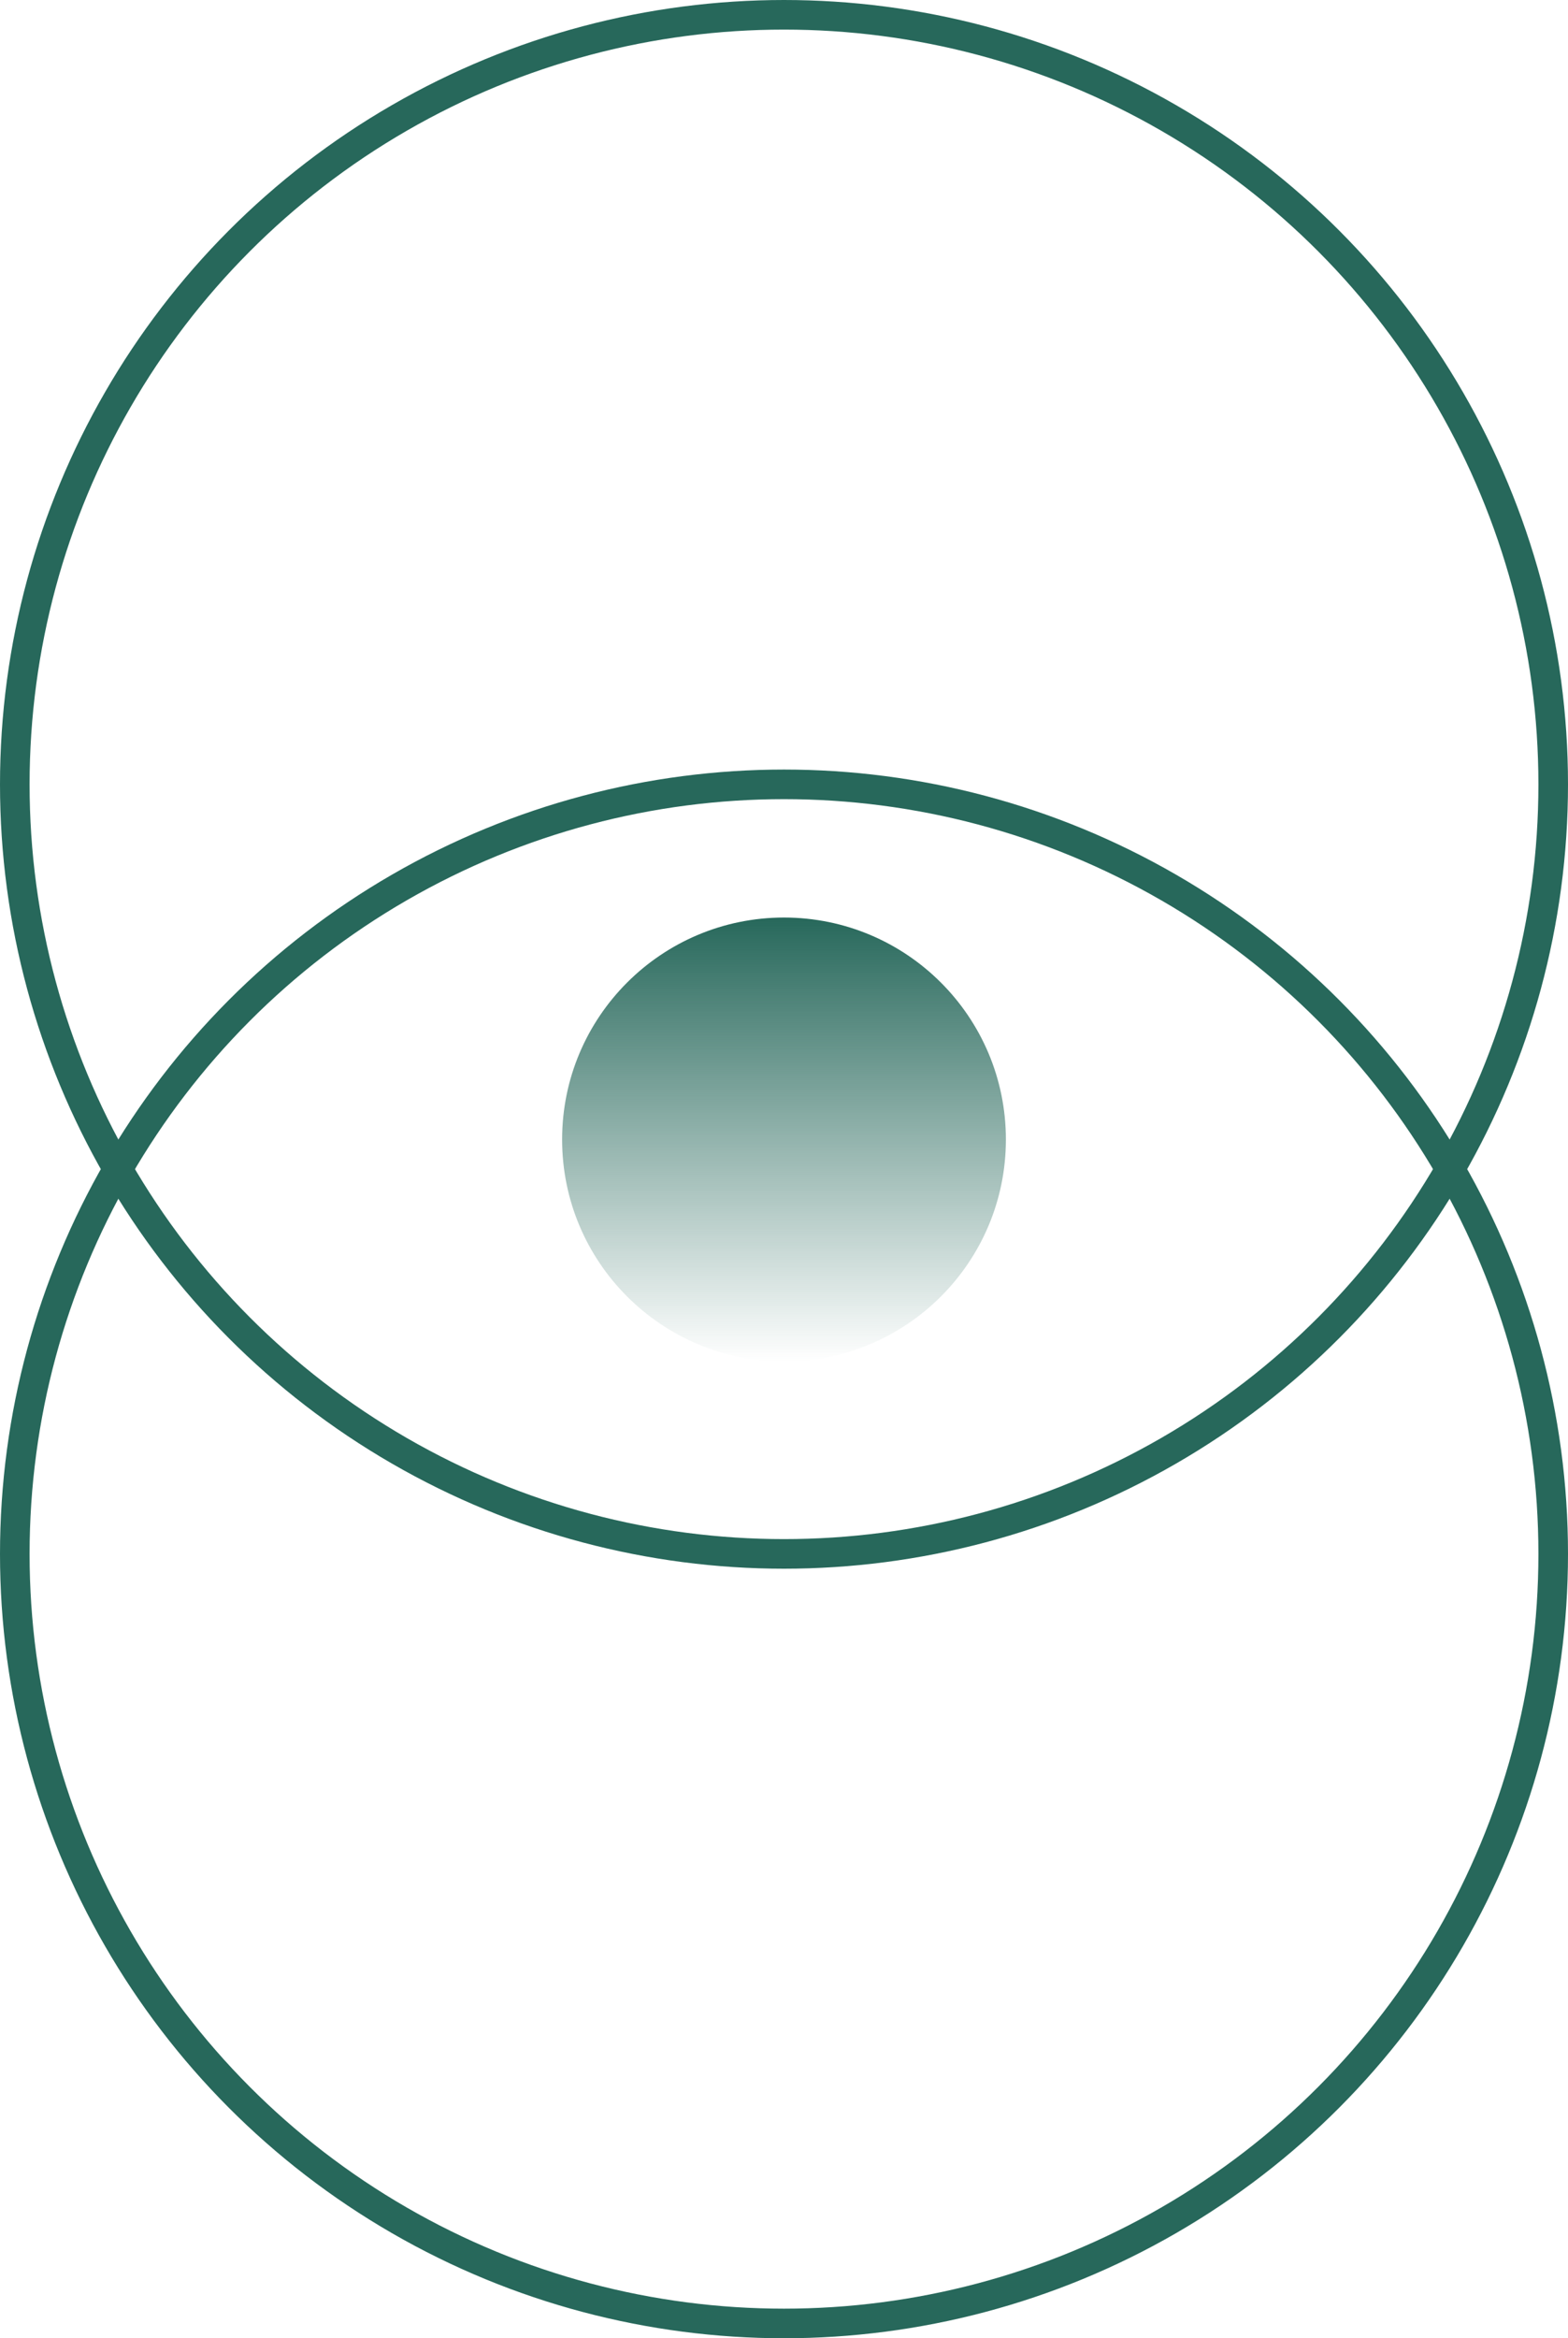
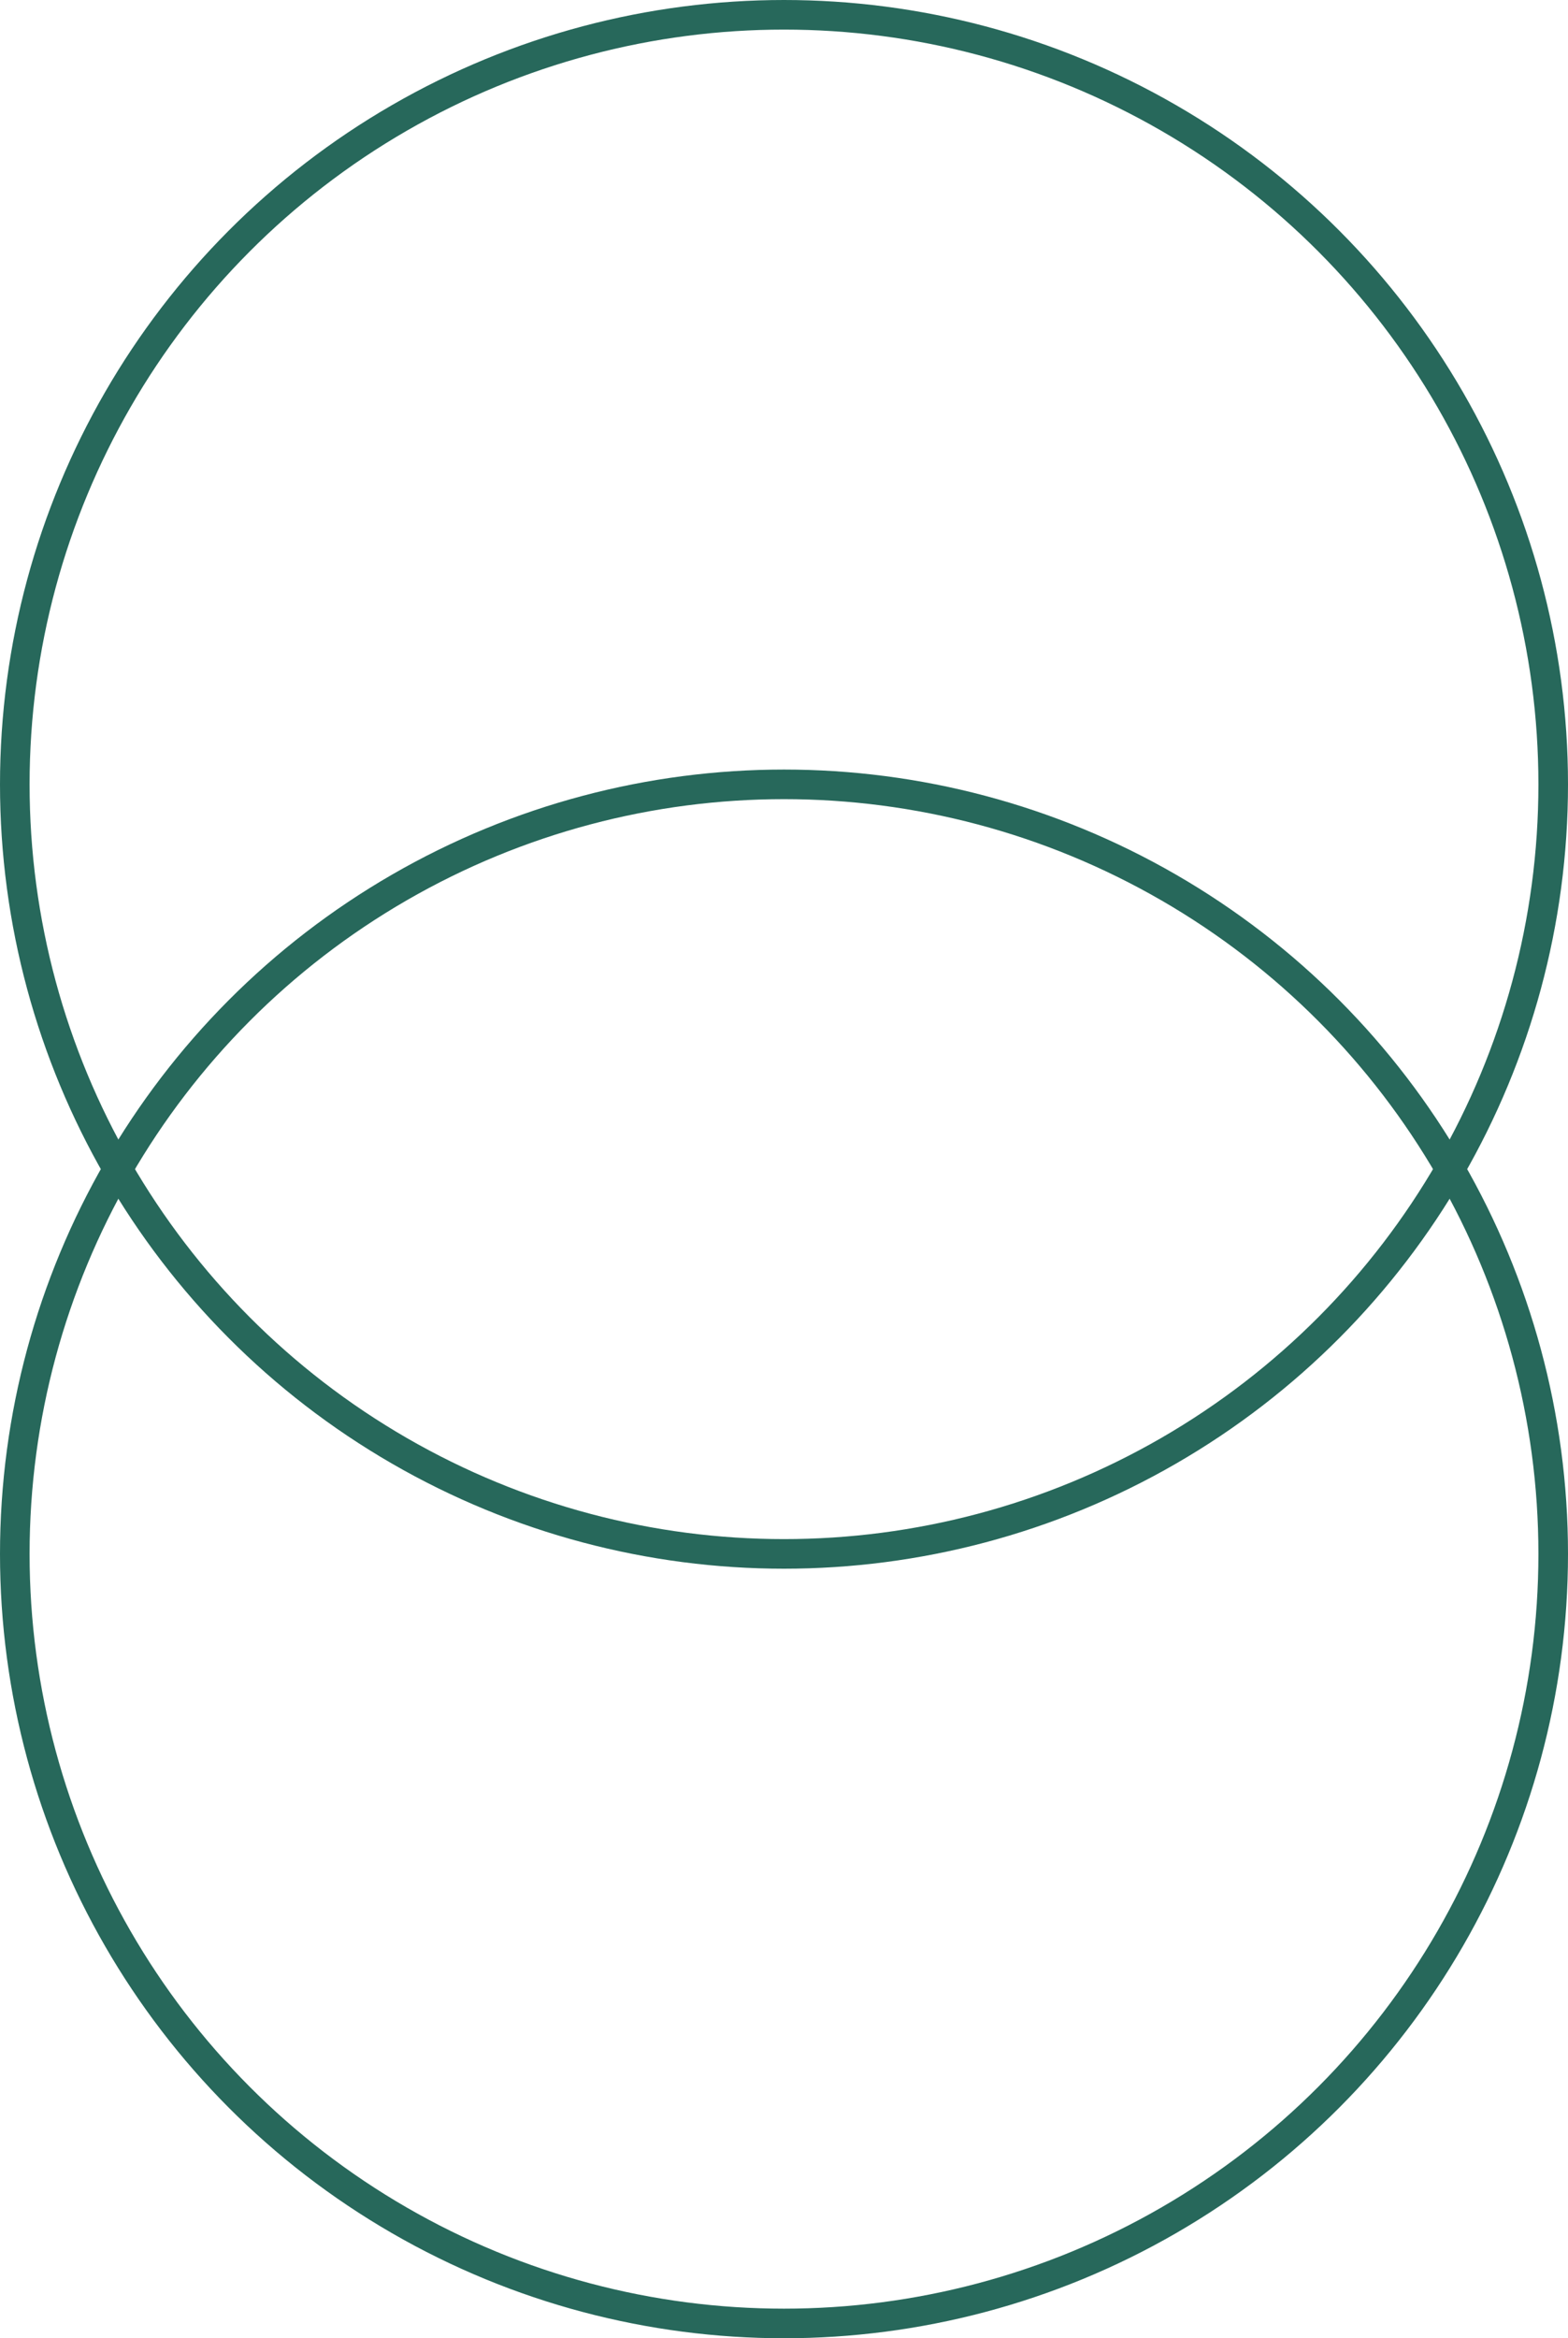
<svg xmlns="http://www.w3.org/2000/svg" width="53" height="79" viewBox="0 0 53 79" fill="none">
  <circle cx="26.5" cy="52.5" r="26" stroke="#27685B" />
  <circle cx="26.5" cy="26.5" r="26" stroke="#27685B" />
-   <circle cx="26.5" cy="38.5" r="7.5" fill="url(#paint0_linear_86_2)" />
  <defs>
    <linearGradient id="paint0_linear_86_2" x1="26.5" y1="31" x2="26.5" y2="46" gradientUnits="userSpaceOnUse">
      <stop stop-color="#27685B" />
      <stop offset="1" stop-color="#27685B" stop-opacity="0" />
    </linearGradient>
  </defs>
</svg>